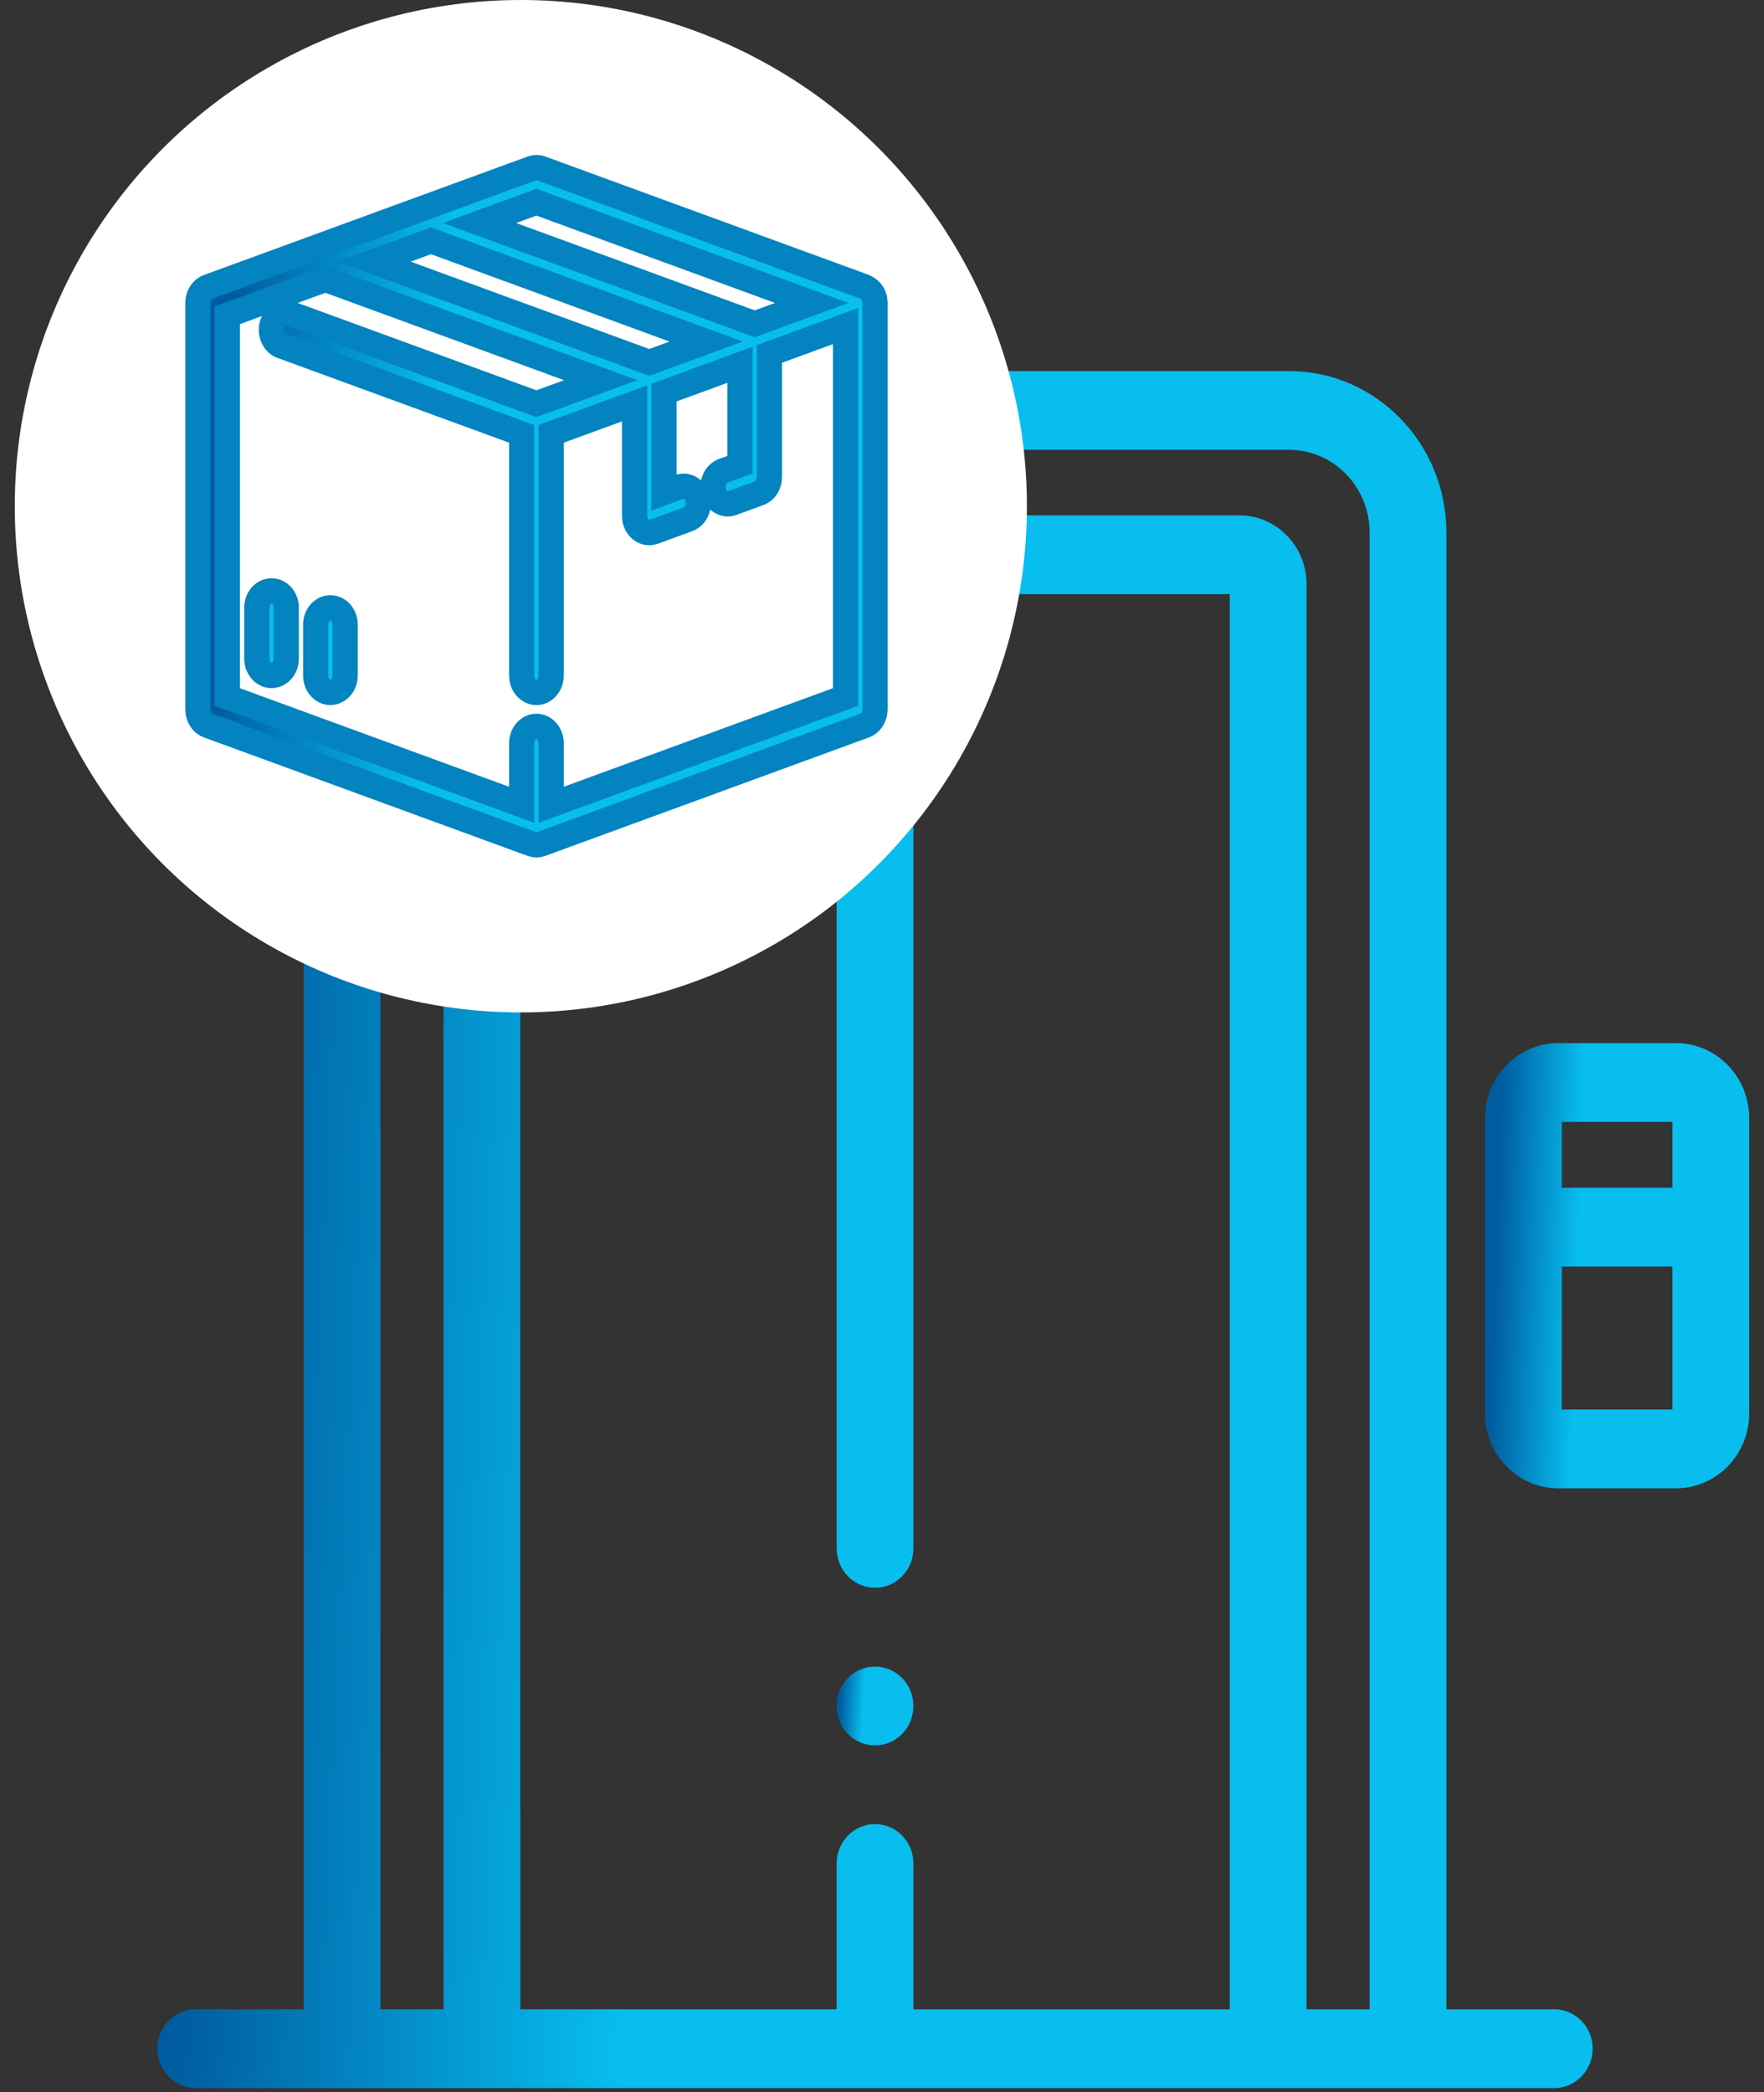
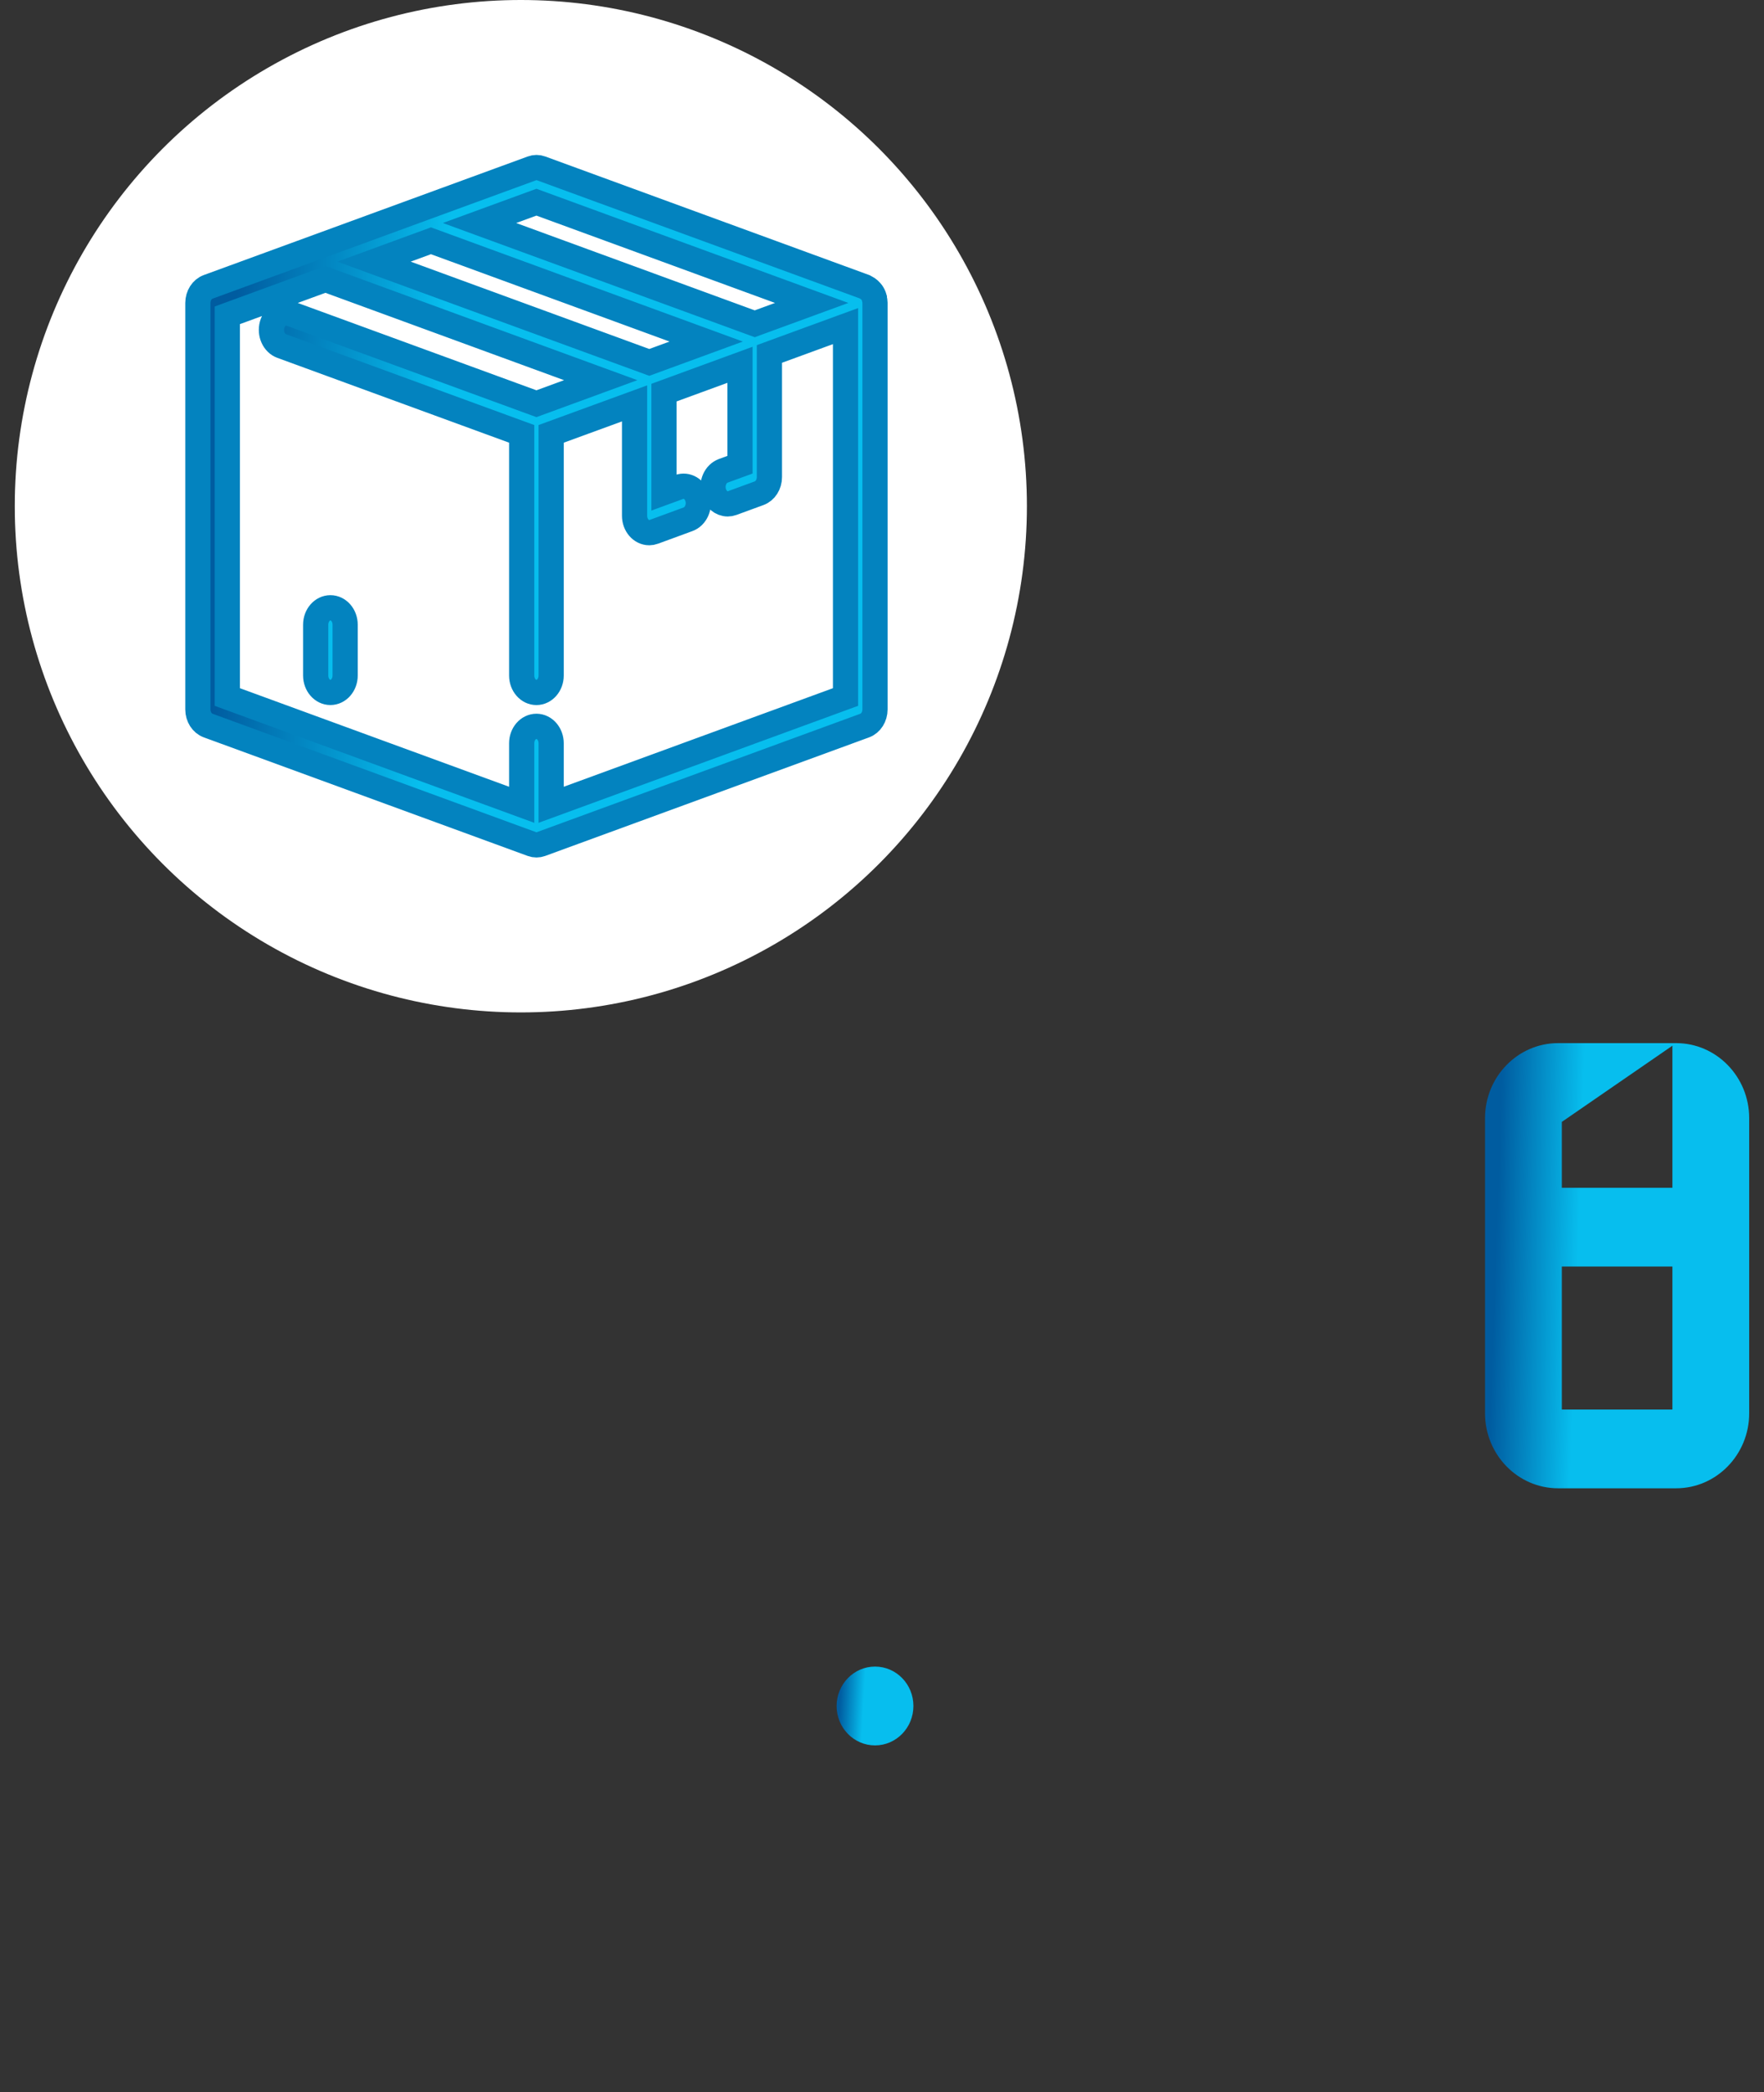
<svg xmlns="http://www.w3.org/2000/svg" width="70" height="83" viewBox="0 0 70 83" fill="none">
  <rect x="0" y="0" width="70" height="83" fill="#333333" stroke="none" />
  <path d="M24.307 9.476C27.355 11.904 27.499 12.483 28.426 12.483C29.354 12.483 29.506 11.896 32.544 9.476C33.195 8.928 33.289 7.944 32.756 7.277C32.222 6.609 31.263 6.512 30.612 7.06L29.949 7.617V4.399C29.949 3.536 29.267 2.837 28.426 2.837C27.585 2.837 26.902 3.536 26.902 4.399V7.618L26.24 7.06C25.59 6.513 24.63 6.609 24.096 7.277C23.562 7.944 23.657 8.928 24.307 9.476Z" fill="url(#paint0_linear)" />
-   <path d="M61.677 79.712H57.396V21.122C57.396 17.592 54.596 14.72 51.153 14.72H18.294C14.851 14.72 12.051 17.592 12.051 21.122V79.712H7.77C6.928 79.712 6.246 80.411 6.246 81.274C6.246 82.137 6.928 82.837 7.77 82.837H61.677C62.519 82.837 63.201 82.137 63.201 81.274C63.201 80.411 62.519 79.712 61.677 79.712ZM36.247 79.712V73.925C36.247 73.063 35.565 72.363 34.723 72.363C33.882 72.363 33.2 73.063 33.2 73.925V79.712H20.647V23.57H33.2V61.425C33.2 62.288 33.882 62.988 34.723 62.988C35.565 62.988 36.247 62.288 36.247 61.425V23.57H48.8V79.712H36.247ZM51.846 79.712V23.172C51.846 21.669 50.653 20.445 49.188 20.445H20.259C18.793 20.445 17.601 21.669 17.601 23.172V79.712H15.098V21.122C15.098 19.315 16.531 17.845 18.294 17.845H51.153C52.916 17.845 54.349 19.315 54.349 21.122V79.712H51.846Z" fill="url(#paint1_linear)" />
-   <path d="M66.514 41.382H61.829C60.23 41.382 58.93 42.717 58.93 44.356V56.069C58.93 57.709 60.231 59.042 61.829 59.042H66.514C68.112 59.042 69.412 57.709 69.412 56.069C69.412 53.622 69.412 46.838 69.412 44.356C69.412 42.717 68.112 41.382 66.514 41.382ZM61.977 44.507H66.365V47.12H61.977V44.507ZM61.977 55.917V50.245H66.365V55.917H61.977Z" fill="url(#paint2_linear)" />
+   <path d="M66.514 41.382H61.829C60.23 41.382 58.93 42.717 58.93 44.356V56.069C58.93 57.709 60.231 59.042 61.829 59.042H66.514C68.112 59.042 69.412 57.709 69.412 56.069C69.412 53.622 69.412 46.838 69.412 44.356C69.412 42.717 68.112 41.382 66.514 41.382ZH66.365V47.12H61.977V44.507ZM61.977 55.917V50.245H66.365V55.917H61.977Z" fill="url(#paint2_linear)" />
  <path d="M34.723 66.115C33.881 66.115 33.199 66.817 33.199 67.68C33.199 68.543 33.881 69.242 34.723 69.242C35.564 69.242 36.246 68.542 36.246 67.68V67.675C36.246 66.813 35.564 66.115 34.723 66.115Z" fill="url(#paint3_linear)" />
  <circle cx="20.668" cy="20.082" r="20.082" fill="white" />
  <path d="M34.696 11.838C34.696 11.83 34.696 11.823 34.696 11.815C34.674 11.737 34.639 11.666 34.594 11.603C34.58 11.583 34.564 11.569 34.55 11.552C34.516 11.513 34.478 11.478 34.437 11.45C34.416 11.435 34.393 11.422 34.37 11.411C34.353 11.4 34.336 11.389 34.318 11.38L21.467 6.678C21.352 6.635 21.228 6.635 21.113 6.678L8.262 11.38C8.019 11.467 7.853 11.725 7.852 12.018V28.143C7.852 28.436 8.017 28.695 8.26 28.783L21.111 33.486C21.227 33.528 21.35 33.528 21.465 33.486L34.316 28.783C34.558 28.694 34.722 28.435 34.722 28.143V12.018C34.72 11.957 34.712 11.896 34.696 11.838ZM21.287 8.021L32.21 12.018L29.95 12.845L19.028 8.847L21.287 8.021ZM17.101 9.552L28.024 13.55L25.765 14.377L14.842 10.38L17.101 9.552ZM33.553 27.651L21.871 31.927V29.486C21.871 29.115 21.609 28.814 21.287 28.814C20.964 28.814 20.702 29.115 20.702 29.486V31.927L9.02 27.651V12.509L12.914 11.084L23.837 15.082L21.287 16.016L11.532 12.447C11.224 12.334 10.896 12.53 10.798 12.883C10.7 13.237 10.87 13.615 11.178 13.727L20.702 17.212V26.799C20.702 27.17 20.964 27.471 21.287 27.471C21.609 27.471 21.871 27.17 21.871 26.799V17.212L25.181 16.003V20.46C25.181 20.831 25.442 21.132 25.765 21.132C25.825 21.131 25.884 21.121 25.94 21.1L27.303 20.6C27.611 20.488 27.781 20.11 27.683 19.756C27.585 19.403 27.257 19.207 26.949 19.32L26.348 19.54V15.576L29.365 14.472V18.436L28.701 18.678C28.394 18.791 28.224 19.168 28.322 19.522C28.399 19.8 28.623 19.989 28.877 19.99C28.936 19.99 28.995 19.98 29.052 19.959L30.123 19.567C30.366 19.479 30.532 19.22 30.532 18.927V14.042L33.553 12.937V27.651Z" fill="url(#paint4_linear)" stroke="#0383BF" />
-   <path d="M10.775 23.439C10.453 23.439 10.191 23.74 10.191 24.111V26.126C10.191 26.497 10.453 26.798 10.775 26.798C11.098 26.798 11.36 26.497 11.36 26.126V24.111C11.36 23.74 11.098 23.439 10.775 23.439Z" fill="url(#paint5_linear)" stroke="#0383BF" />
  <path d="M13.111 24.111C12.789 24.111 12.527 24.412 12.527 24.783V26.798C12.527 27.169 12.789 27.47 13.111 27.47C13.434 27.47 13.696 27.169 13.696 26.798V24.783C13.696 24.412 13.434 24.111 13.111 24.111Z" fill="url(#paint6_linear)" stroke="#0383BF" />
  <defs>
    <linearGradient id="paint0_linear" x1="27.294" y1="2.837" x2="24.39" y2="2.675" gradientUnits="userSpaceOnUse">
      <stop stop-color="#07BEEE" />
      <stop offset="1" stop-color="#005CA0" />
    </linearGradient>
    <linearGradient id="paint1_linear" x1="27.831" y1="14.72" x2="10.133" y2="13.87" gradientUnits="userSpaceOnUse">
      <stop stop-color="#07BEEE" />
      <stop offset="1" stop-color="#005CA0" />
    </linearGradient>
    <linearGradient id="paint2_linear" x1="62.902" y1="41.382" x2="59.641" y2="41.271" gradientUnits="userSpaceOnUse">
      <stop stop-color="#07BEEE" />
      <stop offset="1" stop-color="#005CA0" />
    </linearGradient>
    <linearGradient id="paint3_linear" x1="34.354" y1="66.115" x2="33.408" y2="66.062" gradientUnits="userSpaceOnUse">
      <stop stop-color="#07BEEE" />
      <stop offset="1" stop-color="#005CA0" />
    </linearGradient>
    <linearGradient id="paint4_linear" x1="18.035" y1="6.646" x2="9.694" y2="6.167" gradientUnits="userSpaceOnUse">
      <stop stop-color="#07BEEE" />
      <stop offset="1" stop-color="#005CA0" />
    </linearGradient>
    <linearGradient id="paint5_linear" x1="10.634" y1="23.439" x2="10.27" y2="23.432" gradientUnits="userSpaceOnUse">
      <stop stop-color="#07BEEE" />
      <stop offset="1" stop-color="#005CA0" />
    </linearGradient>
    <linearGradient id="paint6_linear" x1="12.97" y1="24.111" x2="12.606" y2="24.104" gradientUnits="userSpaceOnUse">
      <stop stop-color="#07BEEE" />
      <stop offset="1" stop-color="#005CA0" />
    </linearGradient>
  </defs>
</svg>